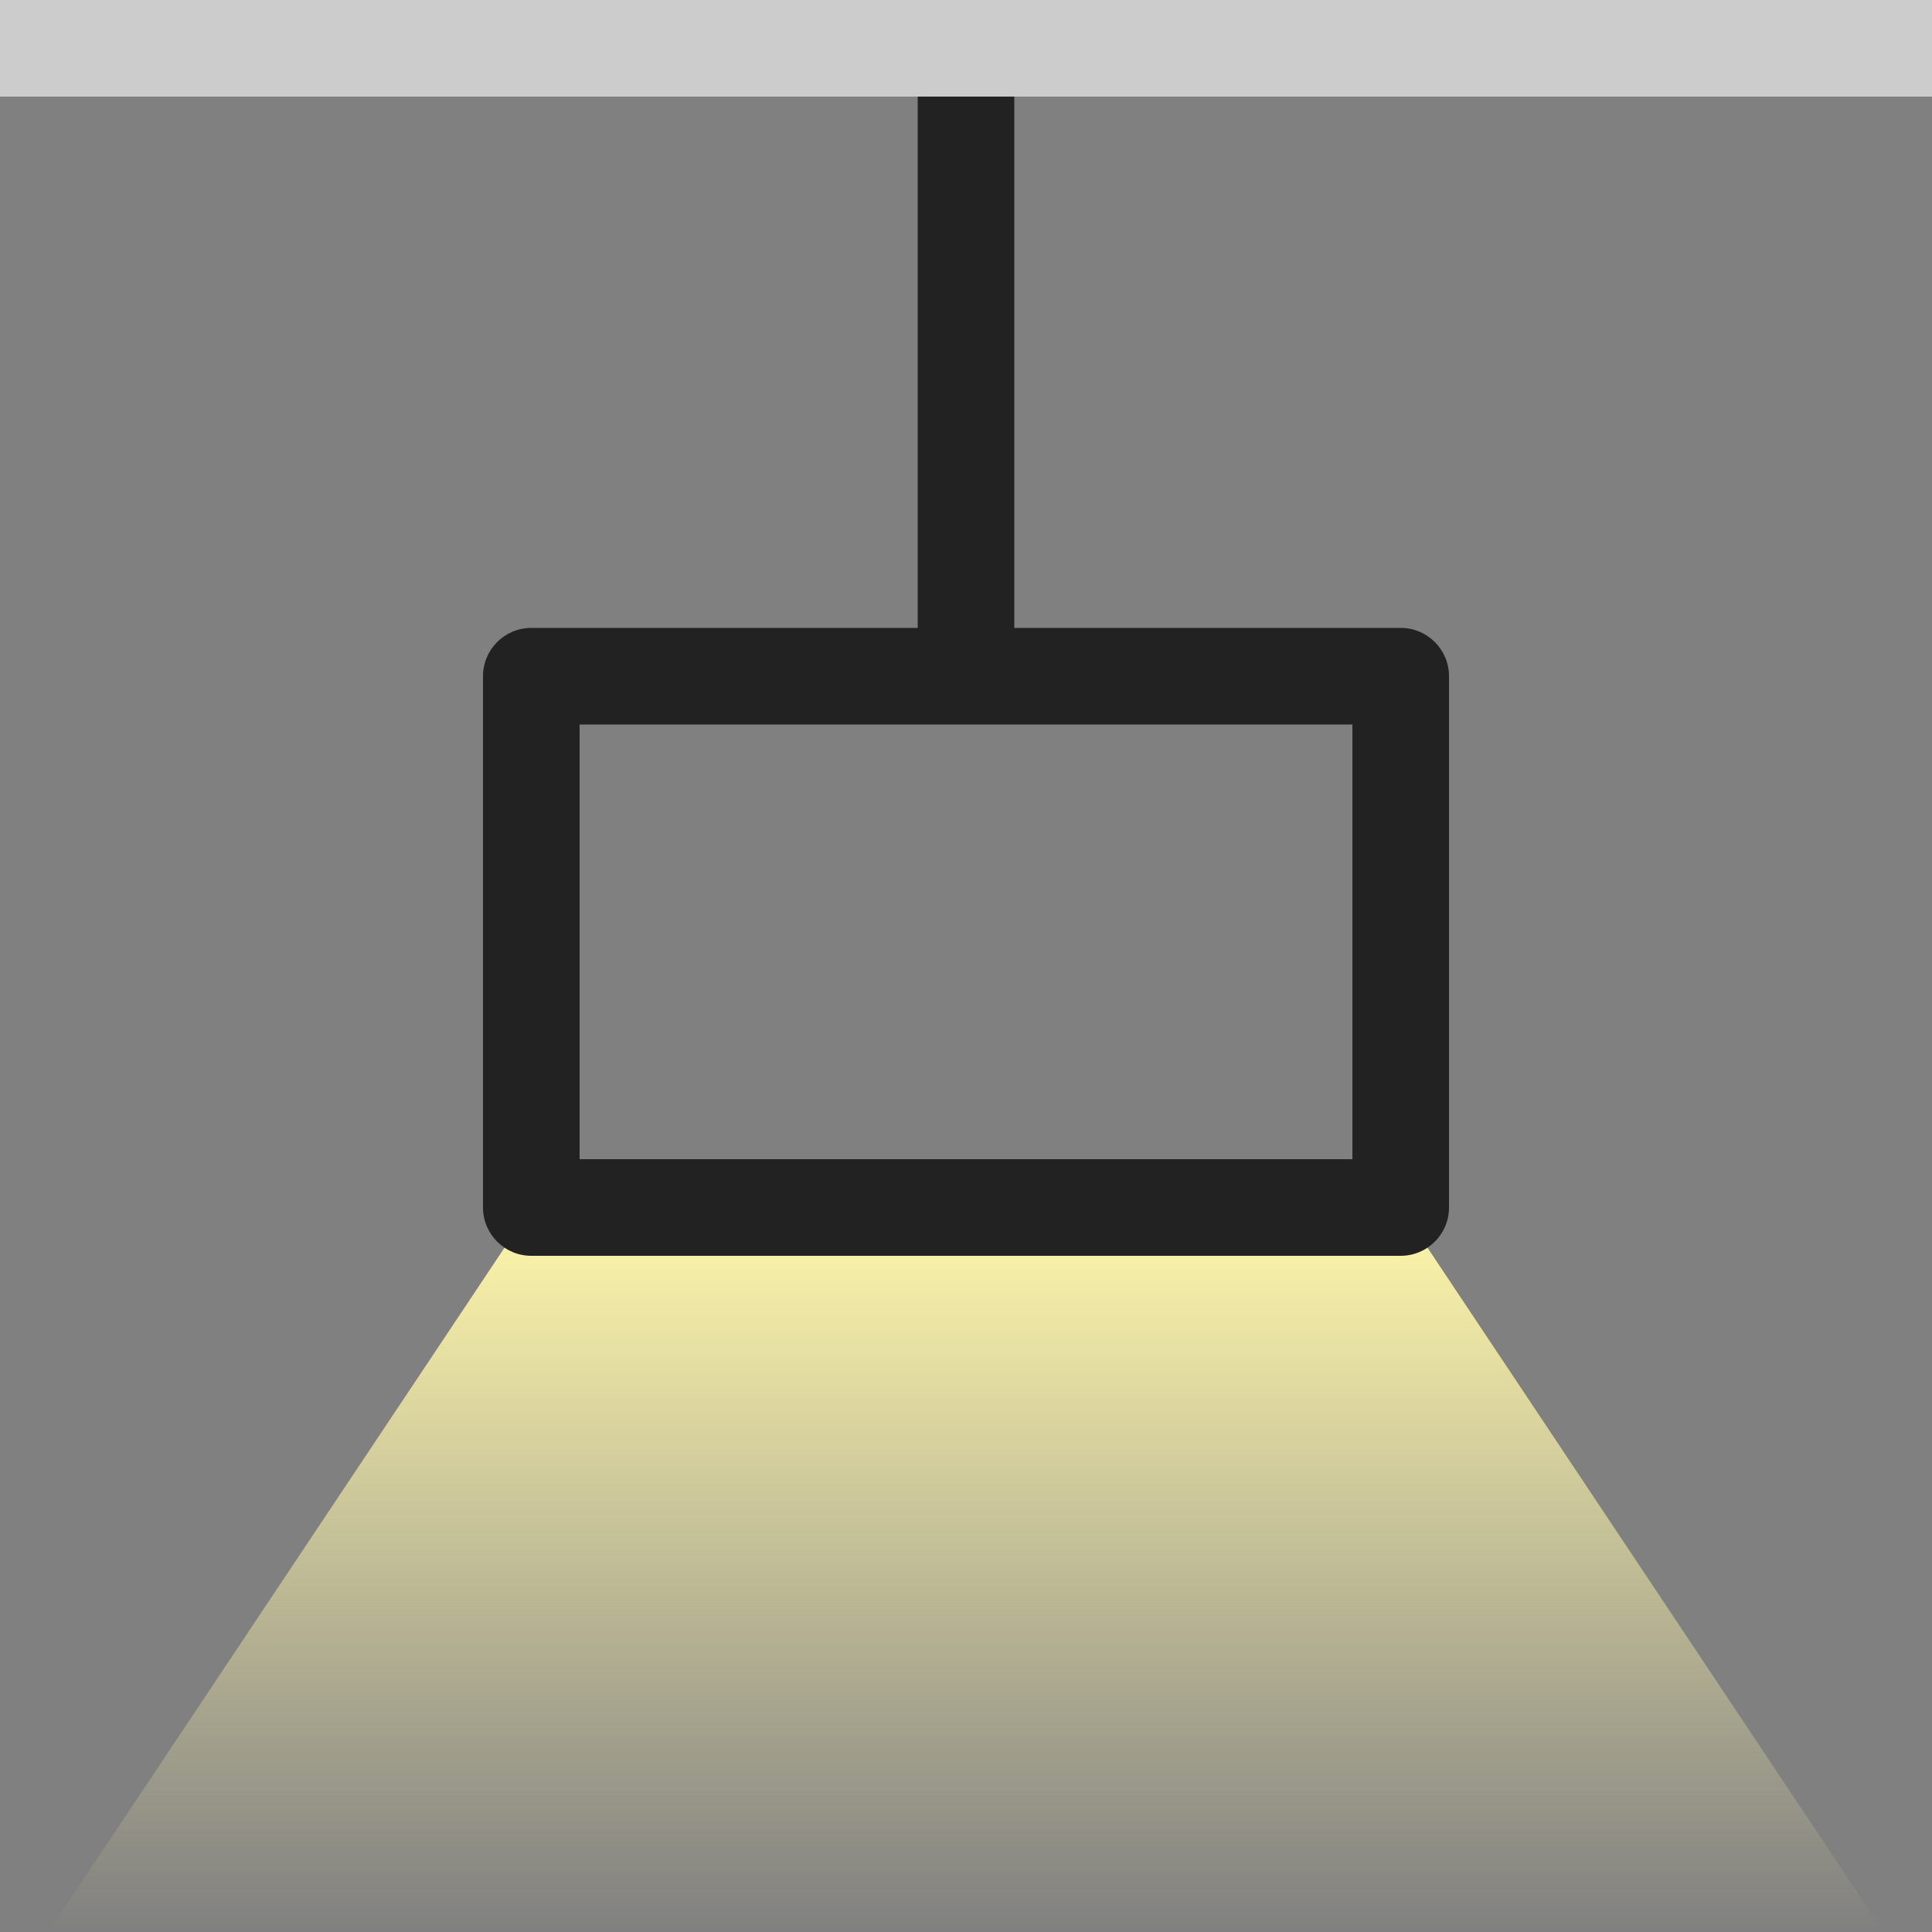
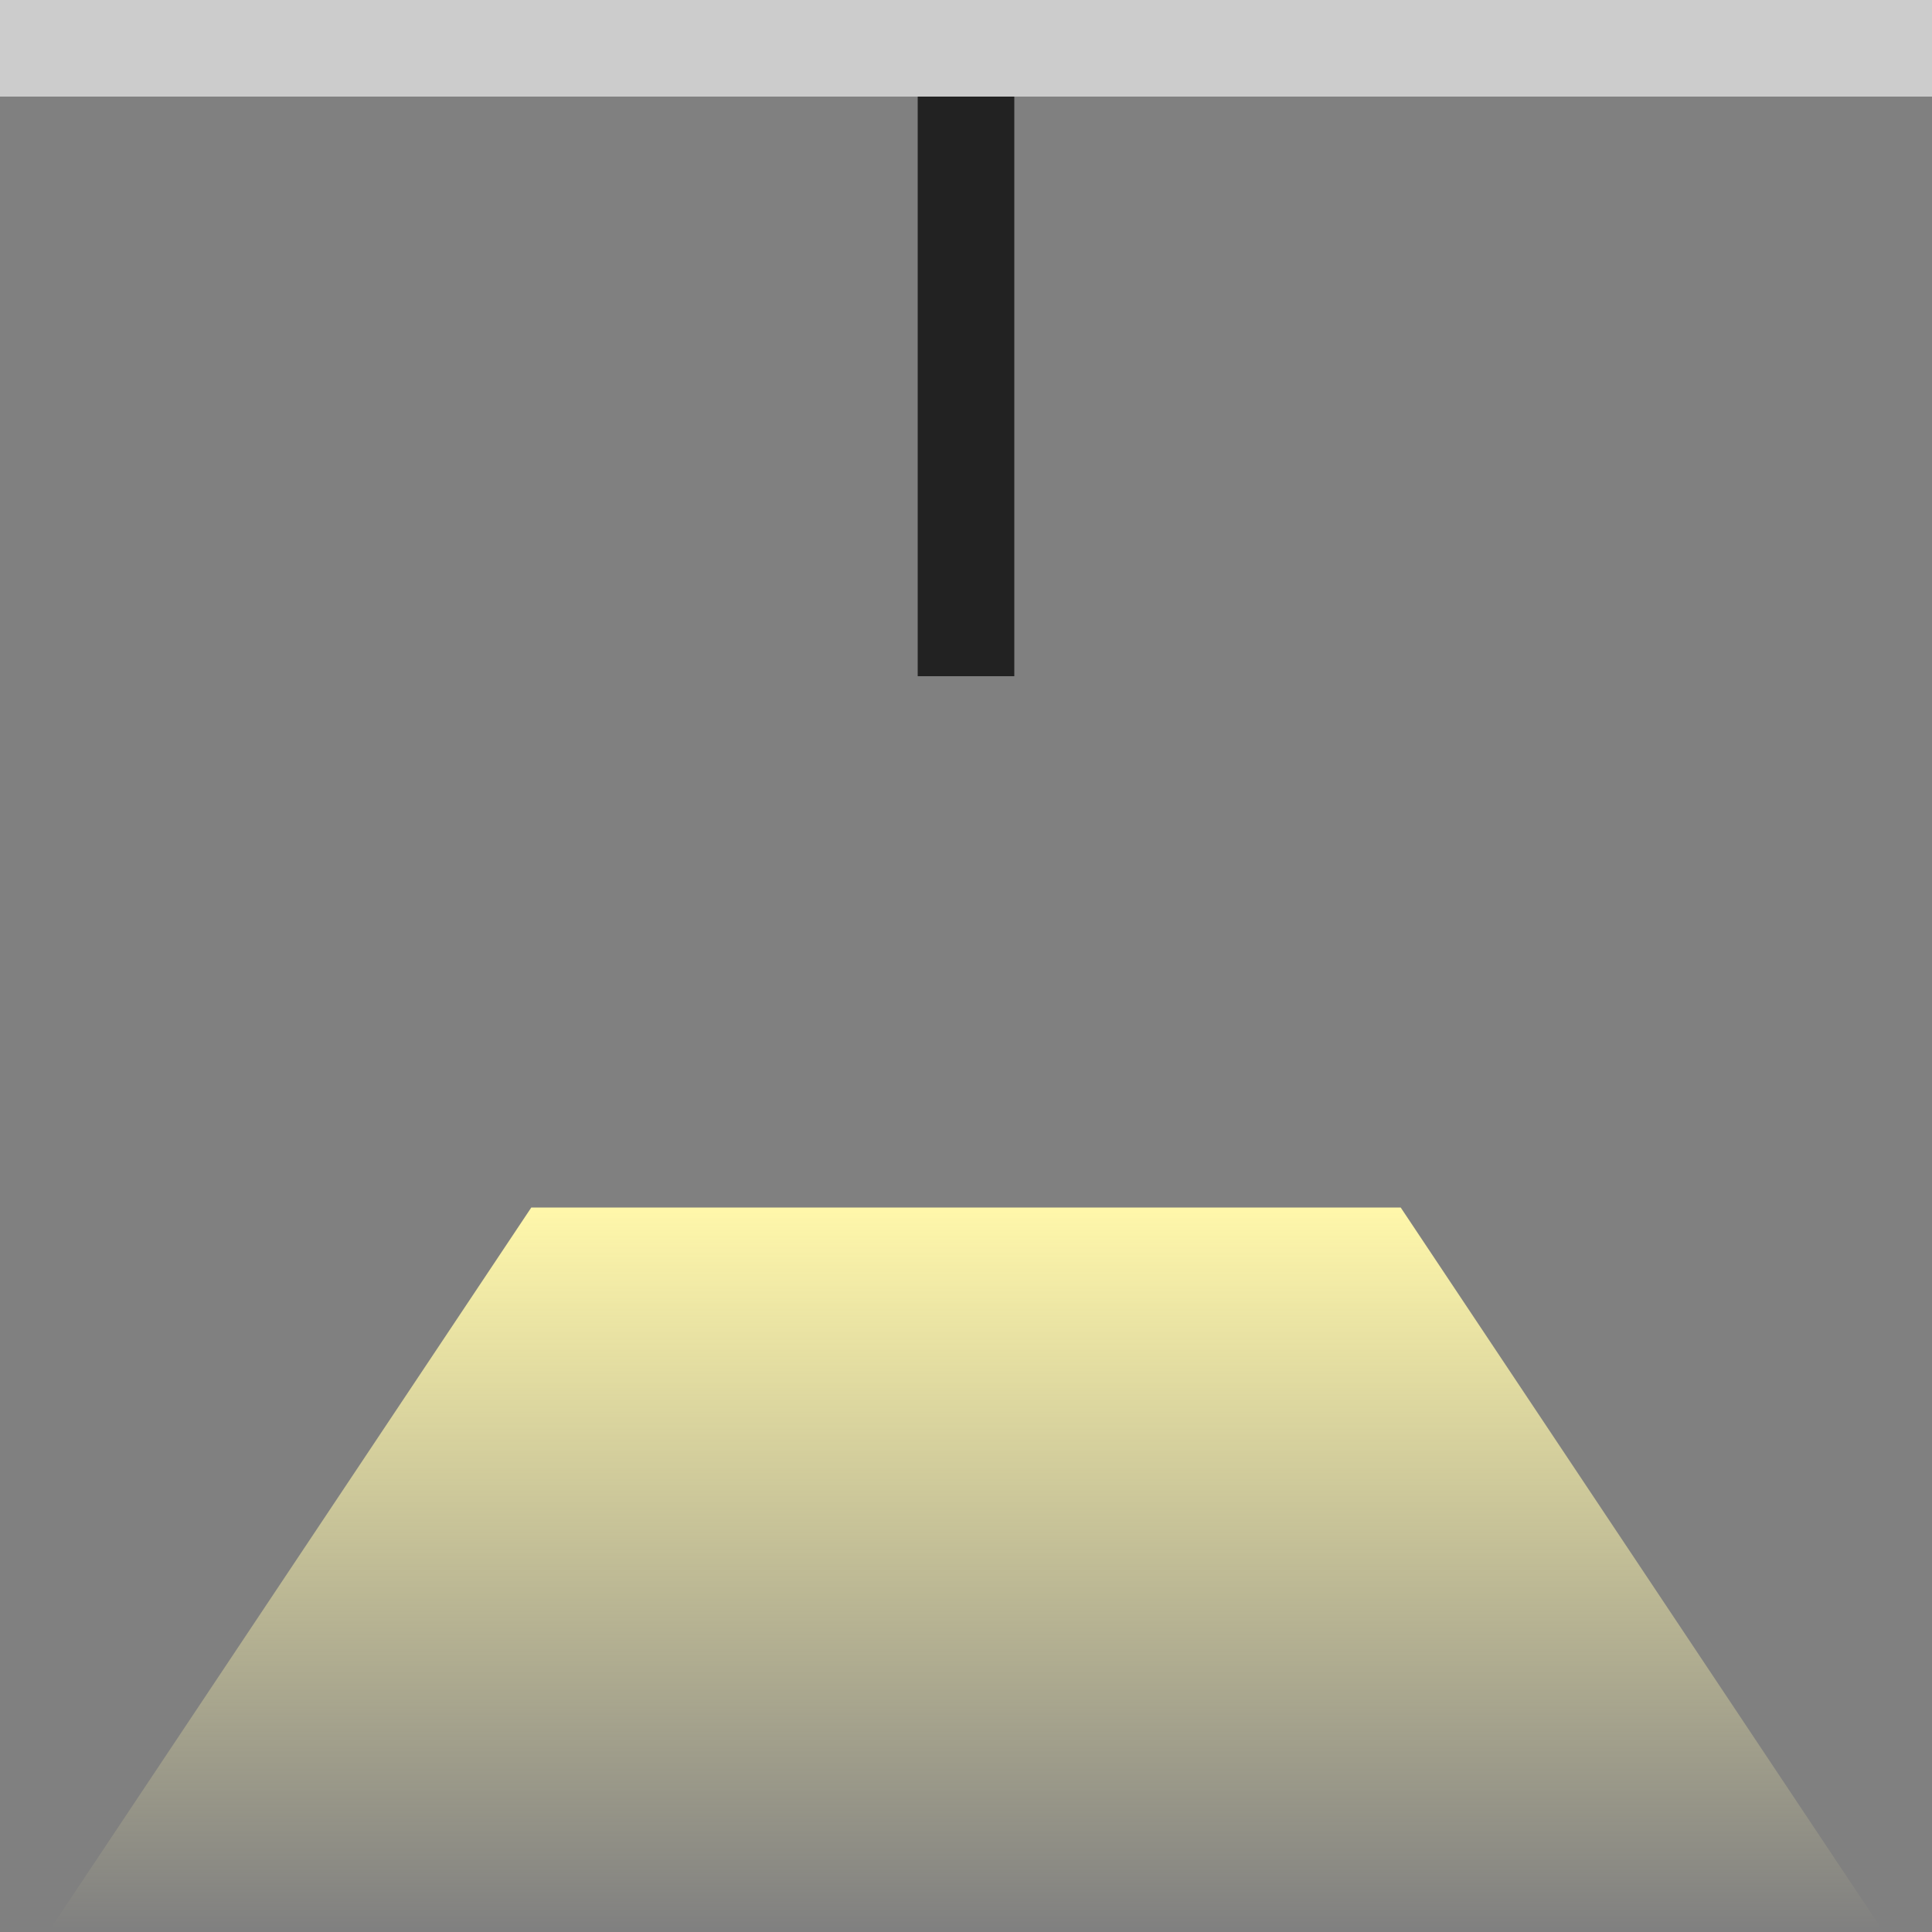
<svg xmlns="http://www.w3.org/2000/svg" width="40px" height="40px" viewBox="0 0 40 40" version="1.1">
  <rect x="0" y="0" width="40" height="40" fill="#808080" stroke="none" />
  <title>ic-colgante</title>
  <desc>Created with Sketch.</desc>
  <defs>
    <linearGradient x1="50%" y1="0%" x2="50%" y2="100%" id="linearGradient-1">
      <stop stop-color="#FFF7AA" offset="0%" />
      <stop stop-color="#FFF7AC" stop-opacity="0" offset="100%" />
    </linearGradient>
  </defs>
  <g id="ic-colgante" stroke="none" stroke-width="1" fill="none" fill-rule="evenodd">
    <polygon id="Line-4" fill="#222222" fill-rule="nonzero" points="19 2 21 2 21 14 19 14" />
    <polygon id="Rectangle" fill="url(#linearGradient-1)" points="11 25 29 25 39 40 1 40" />
    <rect id="Rectangle" fill="#CCCCCC" x="0" y="0" width="40" height="2" />
-     <path d="M12,15 L12,24 L28,24 L28,15 L12,15 Z M11,13 L29,13 C29.552,13 30,13.448 30,14 L30,25 C30,25.552 29.552,26 29,26 L11,26 C10.448,26 10,25.552 10,25 L10,14 C10,13.448 10.448,13 11,13 Z" id="Rectangle" fill="#222222" fill-rule="nonzero" />
  </g>
</svg>